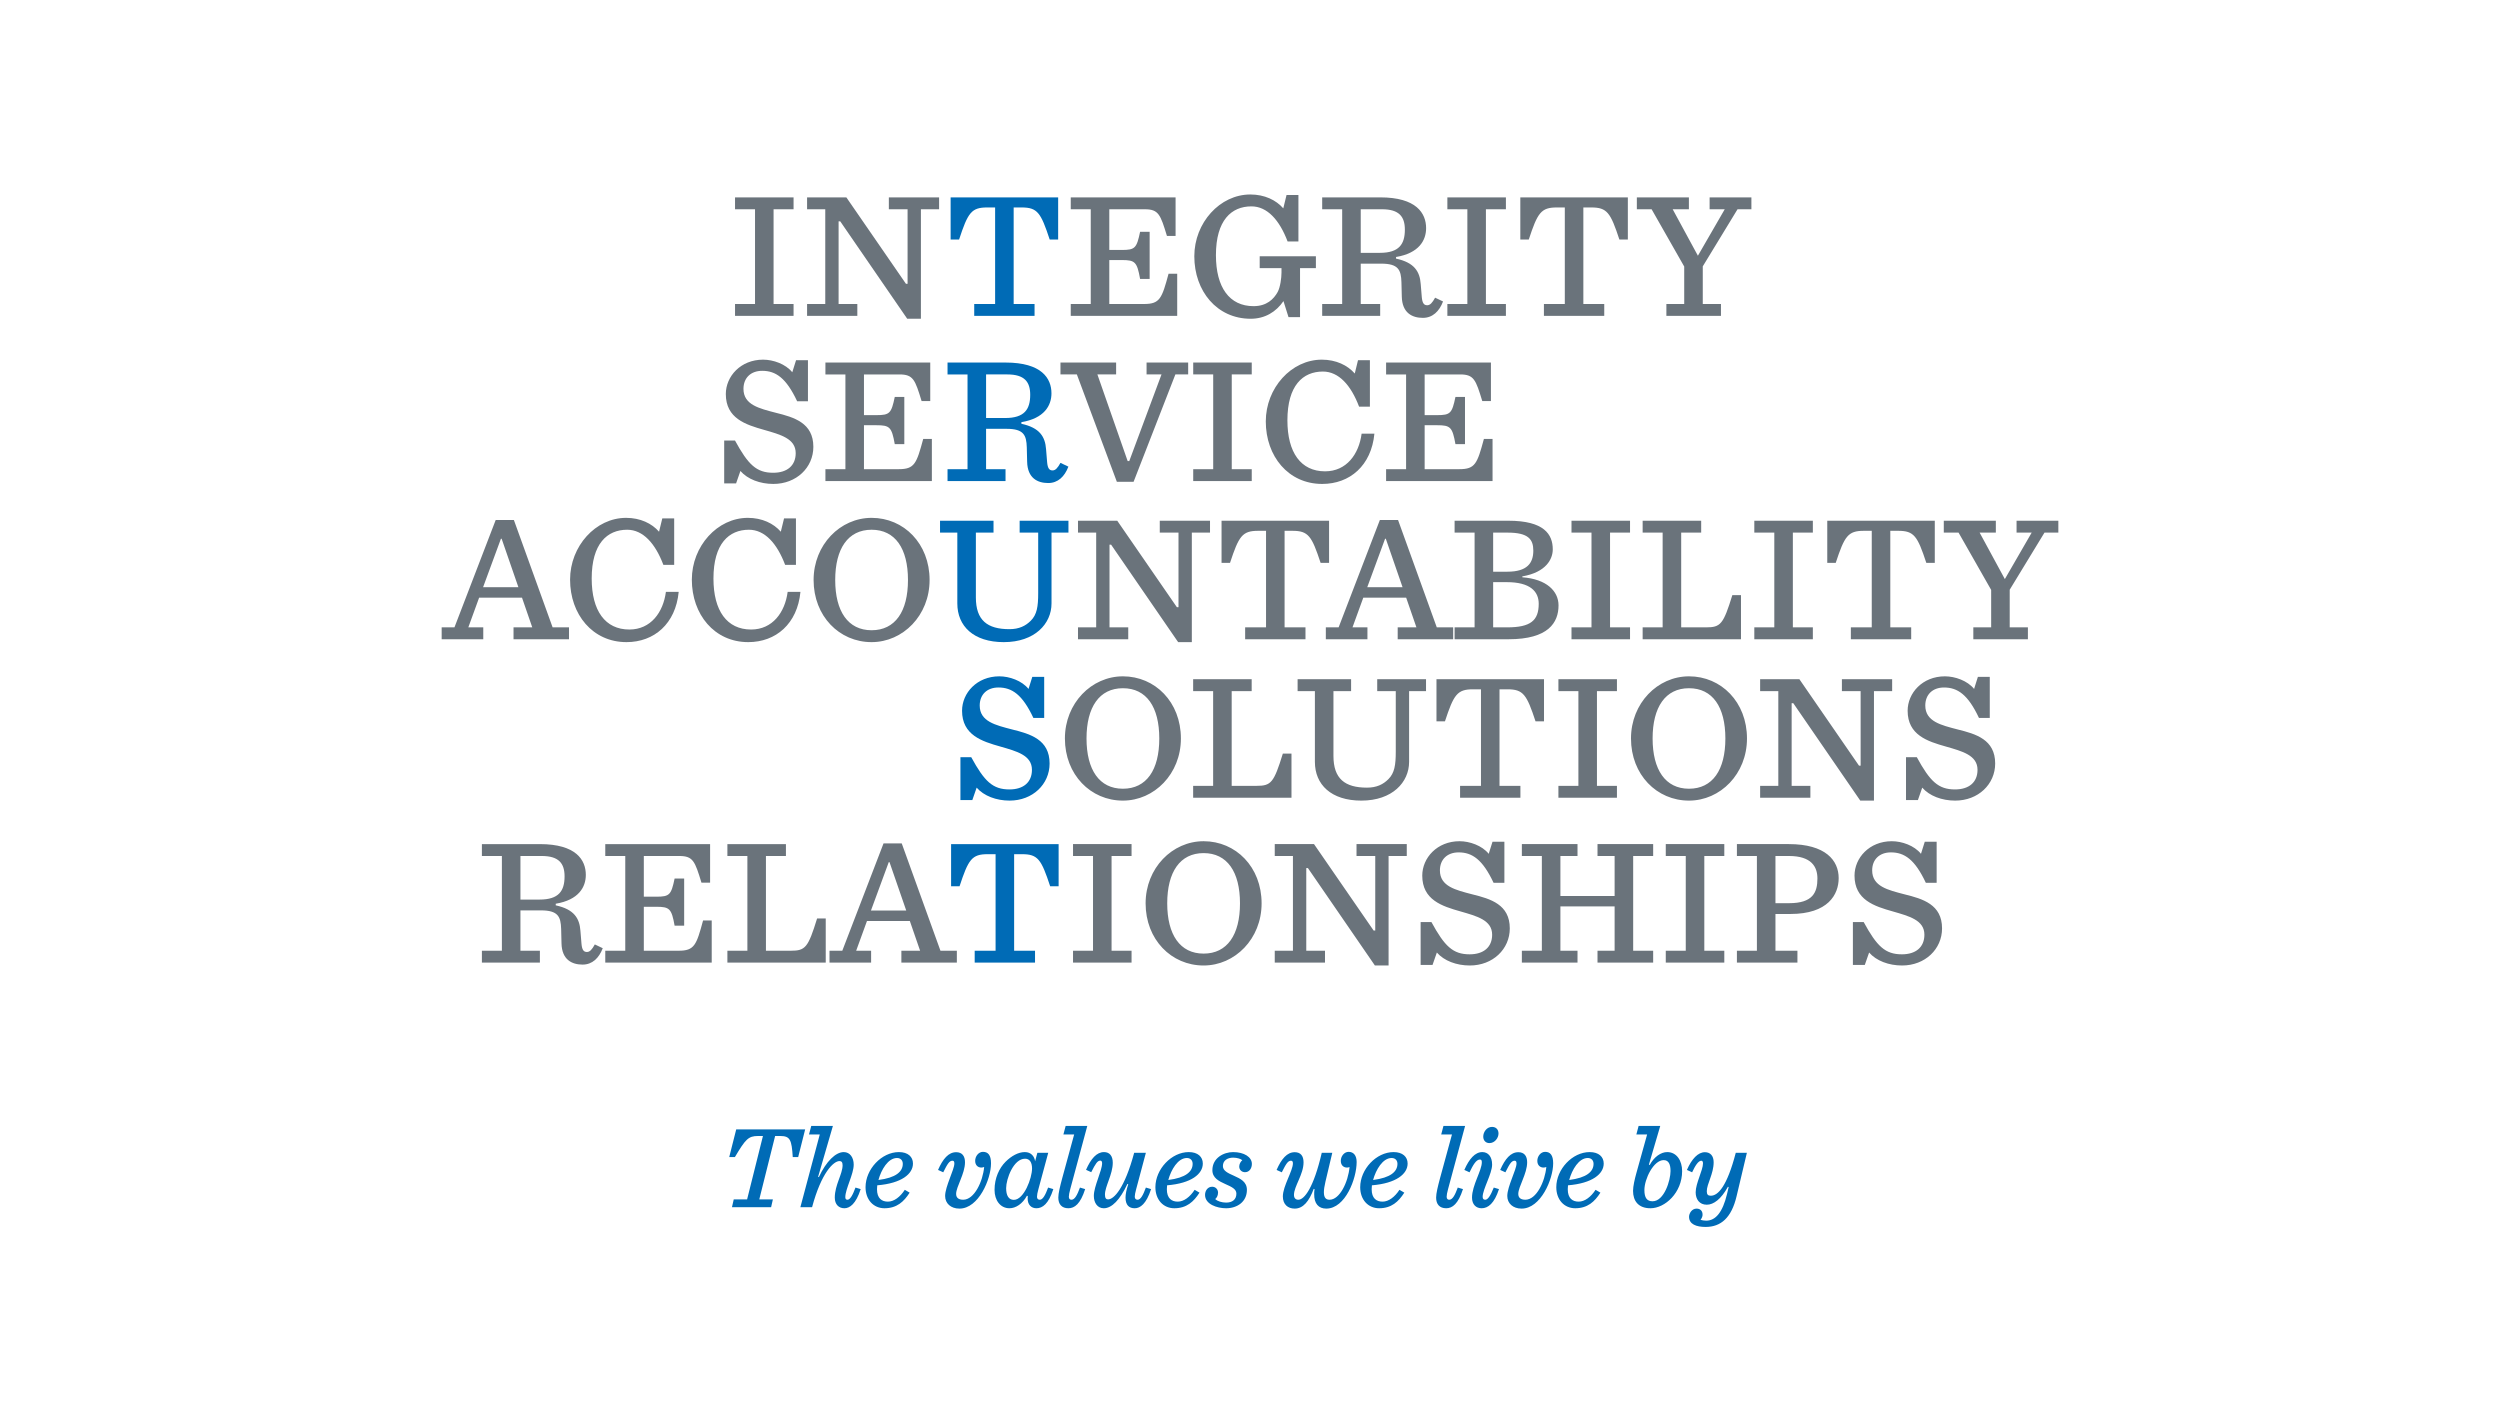
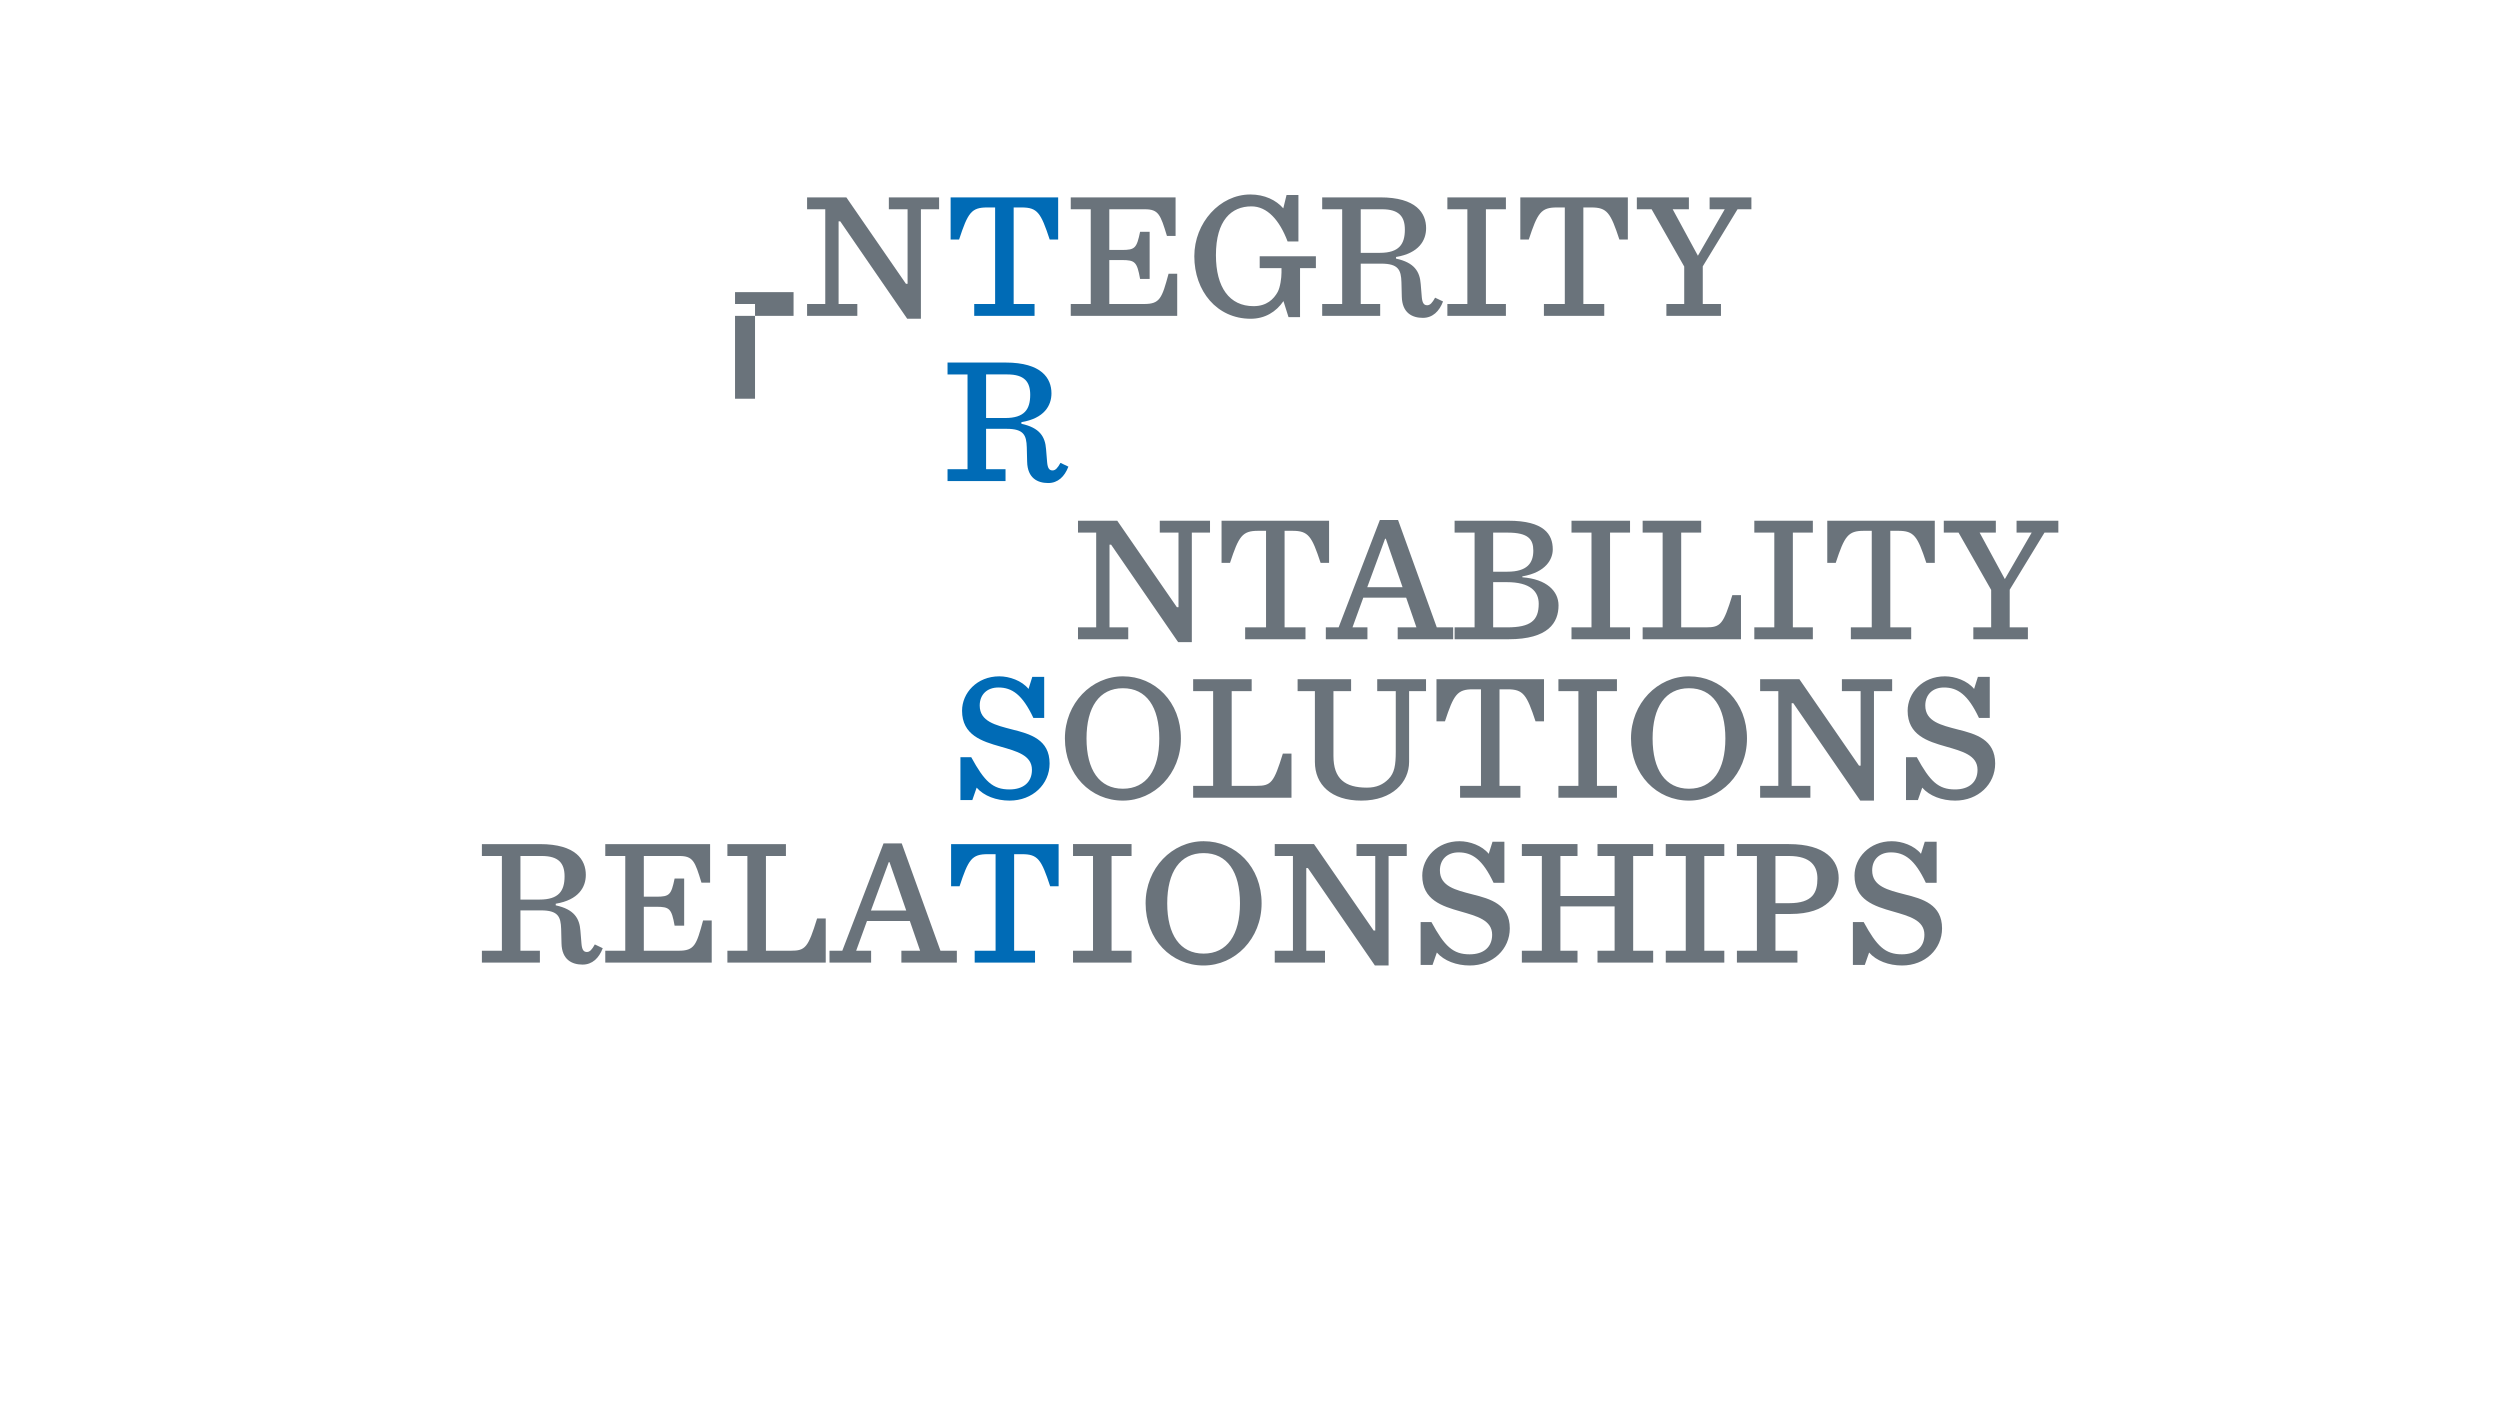
<svg xmlns="http://www.w3.org/2000/svg" id="Layer_1" width="700" height="398" viewBox="0 0 700 398">
  <defs>
    <style>.cls-1{fill:none;}.cls-2{fill:#6a737b;}.cls-3{fill:#006bb6;}.cls-4{clip-path:url(#clippath-1);}.cls-5{clip-path:url(#clippath);}</style>
    <clipPath id="clippath">
      <rect class="cls-1" width="700" height="398" />
    </clipPath>
    <clipPath id="clippath-1">
      <rect class="cls-1" width="700" height="398" />
    </clipPath>
  </defs>
  <g class="cls-5">
-     <path class="cls-3" d="M477.37,322.616c-1.921,0-3.676,1.855-5.033,4.967l1.457.663c.828-1.789,1.722-3.246,2.583-3.246.298,0,.463.298.463.729,0,1.92-2.053,5.596-2.053,8.113,0,1.92,1.027,3.477,3.113,3.477,1.887,0,4.006-1.524,5.927-5.034l.199.1-.464,1.953c-1.225,5.133-3.212,7.451-5.828,7.451-.563,0-1.126-.099-1.589-.232.298-.331.53-.894.563-1.258.099-1.06-.497-1.888-1.656-1.888-1.358,0-2.119,1.358-2.119,2.285,0,2.086,2.02,2.848,4.636,2.848,4.271,0,7.251-2.55,8.675-8.61l2.881-12.152h-3.112c-2.451,9.437-4.967,12.02-6.987,12.02-.795,0-1.126-.331-1.126-1.258,0-2.053,1.92-4.868,1.92-8.113,0-1.788-.927-2.815-2.45-2.815M464.87,315.265h-6.06l-.629,2.384h3.013l-3.013,10.828c-.464,1.656-.927,3.676-.927,4.967,0,2.815,1.49,4.868,4.868,4.868,4.072,0,8.874-4.338,8.874-10.398,0-2.914-1.523-5.331-4.172-5.331-1.755,0-3.676,1.325-4.901,3.61l-.232-.1,3.179-10.828ZM465.829,324.835c1.358,0,1.921,1.126,1.921,3.046,0,2.583-1.755,8.477-5.033,8.477-1.557,0-2.285-.96-2.285-3.145,0-3.08,2.549-8.378,5.397-8.378M444.572,324.239c1.092,0,1.622.761,1.622,1.622,0,2.219-1.953,3.908-6.821,4.537.795-2.914,2.715-6.159,5.199-6.159M449.041,325.795c0-1.887-1.391-3.212-3.94-3.212-4.835,0-9.339,4.802-9.339,9.835,0,3.543,2.252,5.894,5.299,5.894,3.443,0,5.43-1.821,7.053-4.371l-1.358-.795c-1.291,1.987-3.013,3.312-4.735,3.312-1.689,0-3.047-.894-3.047-3.477,0-.331.034-.696.067-1.093,6.854-.563,10-3.212,10-6.093M425.12,322.616c-2.119,0-3.709,1.855-5.066,4.967l1.457.663c1.192-2.385,1.722-3.246,2.582-3.246.398,0,.53.265.53.795,0,1.689-2.583,6.457-2.583,9.073,0,2.086,1.59,3.543,4.007,3.543,5.365,0,8.841-8.245,8.841-12.682,0-2.285-.827-3.212-2.251-3.212-1.225,0-2.186,1.225-2.186,2.517,0,1.192.729,1.887,1.755,1.887.199,0,.563-.066.762-.166-.364,4.04-2.749,9.173-5.861,9.173-1.225,0-1.987-.497-1.987-1.623,0-2.02,2.483-5.662,2.483-8.874,0-1.722-.794-2.815-2.483-2.815M417.793,326.093c0-2.252-1.126-3.51-2.748-3.51-2.02,0-3.676,1.888-5.033,5l1.457.663c.993-2.053,1.854-3.577,2.914-3.577.364,0,.529.199.529.762,0,2.318-2.748,6.457-2.748,9.901,0,1.953,1.159,2.98,2.682,2.98,1.821,0,3.576-1.358,4.868-5.364l-1.457-.431c-.927,2.351-1.689,3.411-2.384,3.411-.497,0-.729-.265-.729-.828,0-2.086,2.649-6.49,2.649-9.007M419.58,317.384c0-1.159-.728-1.854-1.821-1.854-1.49,0-2.45,1.457-2.45,2.715,0,1.159.761,1.822,1.722,1.822,1.523,0,2.549-1.457,2.549-2.683M402.115,335.332c0,1.854.96,2.98,2.814,2.98,1.755,0,3.378-1.225,4.702-5.364l-1.457-.431c-.761,2.086-1.457,3.411-2.384,3.411-.364,0-.728-.199-.728-.828,0-.464.132-1.192.397-2.152l4.768-17.683h-6.059l-.63,2.384h3.014l-3.345,12.252c-.629,2.351-1.092,4.239-1.092,5.431M389.663,324.239c1.093,0,1.623.761,1.623,1.622,0,2.219-1.954,3.908-6.822,4.537.795-2.914,2.716-6.159,5.199-6.159M394.135,325.795c0-1.887-1.391-3.212-3.941-3.212-4.835,0-9.338,4.802-9.338,9.835,0,3.543,2.252,5.894,5.298,5.894,3.444,0,5.431-1.821,7.053-4.371l-1.357-.795c-1.292,1.987-3.014,3.312-4.736,3.312-1.688,0-3.046-.894-3.046-3.477,0-.331.033-.696.066-1.093,6.855-.563,10.001-3.212,10.001-6.093M362.51,322.616c-2.119,0-3.708,1.855-5.066,4.967l1.457.663c1.192-2.385,1.722-3.246,2.583-3.246.397,0,.53.298.53.729,0,2.086-2.815,6.391-2.815,9.272,0,2.251,1.424,3.41,3.311,3.41,2.384,0,4.04-2.053,5.332-5.53l.231.067c-.099.629-.099,1.026-.099,1.39-.033,2.683,1.225,4.073,3.378,4.073,5.364,0,8.51-8.444,8.51-13.046,0-1.788-.828-2.848-2.252-2.848-1.225,0-2.185,1.225-2.185,2.517,0,1.192.728,1.887,1.755,1.887.165,0,.496-.066.695-.132-.397,4.205-2.748,9.139-5.596,9.139-.927,0-1.59-.464-1.59-2.086,0-.729.133-1.689.431-2.947l1.92-8.113h-2.947c-2.285,9.868-4.901,13.146-6.556,13.146-.762,0-1.225-.464-1.225-1.358,0-2.384,2.682-5.728,2.682-9.106,0-1.788-.795-2.848-2.484-2.848M349.134,333.146c0-2.251-1.822-3.112-3.577-3.907-1.887-.828-3.145-1.457-3.145-2.748,0-1.59,1.324-2.352,2.881-2.352,1.092,0,2.218.365,2.549.729-.496.364-.861,1.126-.861,1.755,0,.927.696,1.589,1.623,1.589,1.225,0,1.92-1.092,1.92-2.318,0-1.92-2.152-3.311-5.265-3.311-2.549,0-5.794,1.59-5.794,5.066,0,2.186,1.854,3.08,3.609,3.875,1.821.794,3.113,1.424,3.113,2.682,0,1.722-1.192,2.517-2.881,2.517-1.159,0-2.418-.365-3.047-.994.365-.265.795-.927.795-1.788,0-.828-.596-1.656-1.656-1.656-1.258,0-1.986,1.126-1.986,2.285,0,2.616,3.344,3.742,5.894,3.742,3.079,0,5.828-1.788,5.828-5.166M332.318,324.239c1.093,0,1.622.761,1.622,1.622,0,2.219-1.953,3.908-6.821,4.537.795-2.914,2.715-6.159,5.199-6.159M336.788,325.795c0-1.887-1.391-3.212-3.94-3.212-4.835,0-9.338,4.802-9.338,9.835,0,3.543,2.251,5.894,5.298,5.894,3.444,0,5.43-1.821,7.053-4.371l-1.358-.795c-1.291,1.987-3.013,3.312-4.735,3.312-1.689,0-3.046-.894-3.046-3.477,0-.331.033-.696.066-1.093,6.854-.563,10-3.212,10-6.093M317.733,338.312c1.523,0,3.245-1.225,4.569-5.364l-1.457-.431c-.761,2.086-1.457,3.411-2.318,3.411-.496,0-.794-.298-.794-.861,0-.464.132-1.126.397-2.119l2.715-10.166h-3.278c-2.682,9.967-5.662,13.047-7.318,13.047-.53,0-.861-.332-.861-1.358,0-2.285,2.186-5.663,2.186-8.908,0-1.953-.928-2.98-2.451-2.98-2.053,0-3.675,1.854-5.033,4.967l1.457.662c1.192-2.384,1.755-3.245,2.55-3.245.331,0,.496.298.496.729,0,2.086-2.318,6.457-2.318,9.139,0,1.954,1.027,3.477,2.782,3.477,2.252,0,4.536-2.351,6.623-6.821l.231.099c-.529,1.49-.761,2.881-.761,3.709,0,2.152.993,3.013,2.583,3.013M296.329,335.332c0,1.854.96,2.98,2.814,2.98,1.755,0,3.378-1.225,4.702-5.364l-1.457-.431c-.761,2.086-1.457,3.411-2.384,3.411-.364,0-.728-.199-.728-.828,0-.464.132-1.192.397-2.152l4.768-17.683h-6.059l-.629,2.384h3.013l-3.345,12.252c-.629,2.351-1.092,4.239-1.092,5.431M283.872,335.961c-1.457,0-2.153-1.225-2.153-3.278,0-2.583,2.054-8.246,5.299-8.246,1.258,0,1.953.994,1.953,2.749,0,2.682-2.251,8.775-5.099,8.775M293.507,322.782h-3.047l-.629,2.384c-.198-1.391-1.126-2.583-2.881-2.583-1.821,0-3.775,1.093-5.397,2.715-1.755,1.755-3.08,4.537-3.08,7.881,0,2.914,1.623,5.133,4.173,5.133,1.755,0,3.675-1.225,4.9-3.51l.232.099c-.033.331-.033.464-.033.696,0,1.788,1.06,2.715,2.451,2.715,1.721,0,3.41-1.225,4.735-5.364l-1.457-.431c-.762,2.086-1.49,3.411-2.318,3.411-.563,0-.795-.331-.795-.861,0-.497.133-1.159.397-2.119l2.749-10.166ZM267.716,322.616c-2.119,0-3.709,1.855-5.066,4.967l1.457.663c1.192-2.385,1.721-3.246,2.582-3.246.398,0,.53.265.53.795,0,1.689-2.583,6.457-2.583,9.073,0,2.086,1.59,3.543,4.007,3.543,5.365,0,8.841-8.245,8.841-12.682,0-2.285-.827-3.212-2.251-3.212-1.225,0-2.186,1.225-2.186,2.517,0,1.192.729,1.887,1.755,1.887.199,0,.563-.066.762-.166-.364,4.04-2.749,9.173-5.861,9.173-1.225,0-1.987-.497-1.987-1.623,0-2.02,2.483-5.662,2.483-8.874,0-1.722-.794-2.815-2.483-2.815M251.16,324.239c1.092,0,1.622.761,1.622,1.622,0,2.219-1.954,3.908-6.821,4.537.794-2.914,2.715-6.159,5.199-6.159M255.63,325.795c0-1.887-1.391-3.212-3.941-3.212-4.834,0-9.338,4.802-9.338,9.835,0,3.543,2.252,5.894,5.299,5.894,3.443,0,5.43-1.821,7.053-4.371l-1.358-.795c-1.291,1.987-3.013,3.312-4.735,3.312-1.689,0-3.047-.894-3.047-3.477,0-.331.034-.696.067-1.093,6.854-.563,10-3.212,10-6.093M236.423,338.312c1.523,0,3.245-1.225,4.57-5.364l-1.457-.431c-.762,2.086-1.49,3.411-2.252,3.411-.43,0-.596-.265-.596-.729,0-2.284,2.351-6.424,2.351-9.106,0-1.954-1.026-3.51-2.781-3.51-2.252,0-4.901,2.55-6.987,7.02l-.199-.099,4.139-14.239h-6.06l-.629,2.384h3.014l-5.431,20.365h3.278c2.616-9.735,6.027-12.914,7.682-12.914.53,0,.861.298.861,1.159,0,2.483-2.185,5.53-2.185,9.073,0,1.953,1.159,2.98,2.682,2.98M204.95,338.014h10.961l.496-2.185h-3.808l4.437-17.749h1.424c2.782,0,3.212,1.059,3.51,5.894h1.524l1.953-7.749h-19.305l-1.954,7.749h1.59c2.98-5.033,3.775-5.894,6.49-5.894h1.358l-4.437,17.749h-3.742l-.497,2.185Z" />
    <path class="cls-2" d="M475.413,71.603l-7.061-13.011h4.539v-3.329h-14.574v3.329h4.135l9.128,16.037v10.49h-4.993v3.328h15.281v-3.328h-5.093v-10.541l9.733-15.986h3.883v-3.329h-11.7v3.329h4.236l-7.514,13.011ZM432.295,88.447h16.894v-3.328h-5.85v-27.032h2.219c4.438,0,5.396,1.463,7.867,8.977h2.371v-11.801h-30.108v11.801h2.37c2.471-7.514,3.43-8.977,7.868-8.977h2.219v27.032h-5.85v3.328ZM405.263,88.447h16.391v-3.328h-5.598v-26.527h5.598v-3.329h-16.391v3.329h5.598v26.527h-5.598v3.328ZM381.006,70.796v-12.204h5.951c4.791,0,6.405,2.067,6.405,5.698,0,4.085-1.614,6.506-7.01,6.506h-5.346ZM381.006,73.822h5.749c4.791,0,5.547,1.765,5.648,5.194l.101,4.035c.101,4.589,2.925,5.951,5.901,5.951,2.723,0,4.589-1.816,5.648-4.59l-2.219-1.059c-.807,1.463-1.412,2.119-2.219,2.119-.908,0-1.362-.606-1.513-2.27l-.302-3.681c-.253-3.48-1.766-6.002-6.91-7.111v-.454c6.405-1.059,8.422-4.64,8.422-8.069,0-4.186-2.723-8.624-12.86-8.624h-16.239v3.329h5.598v26.527h-5.598v3.328h16.239v-3.328h-5.446v-11.297ZM359.371,84.312l1.412,4.488h3.228v-13.717h4.438v-3.329h-15.735v3.329h6.103v1.26c0,1.513-.353,4.085-1.059,5.397-1.11,2.017-3.077,3.984-6.758,3.984-6.758,0-10.54-5.245-10.54-14.272,0-9.784,4.337-13.667,9.935-13.667,4.438,0,7.867,3.832,10.136,9.834h3.026v-13.012h-3.328l-.908,3.732c-2.017-2.319-5.245-3.883-9.229-3.883-8.523,0-15.684,7.918-15.684,17.298,0,9.733,6.304,17.5,15.785,17.5,3.984,0,7.111-1.916,9.178-4.942M299.812,88.447h29.805v-11.801h-2.421c-1.866,6.909-2.42,8.473-6.858,8.473h-9.734v-12.306h3.48c3.732,0,4.287.505,5.144,5.296h2.673v-13.214h-2.673c-.958,4.59-1.412,5.094-5.144,5.094h-3.48v-11.397h9.935c3.884,0,4.388,1.512,6.203,7.463h2.421v-10.792h-29.351v3.329h5.598v26.527h-5.598v3.328Z" />
    <path class="cls-3" d="M272.781,88.447h16.895v-3.328h-5.85v-27.032h2.219c4.437,0,5.396,1.463,7.867,8.977h2.37v-11.801h-30.108v11.801h2.371c2.471-7.514,3.429-8.977,7.867-8.977h2.219v27.032h-5.85v3.328Z" />
  </g>
-   <path class="cls-2" d="M254.022,89.254h3.832v-30.662h5.094v-3.329h-14.071v3.329h5.245v20.878h-.454l-16.692-24.207h-10.994v3.329h5.093v26.527h-5.093v3.328h14.07v-3.328h-5.245v-23.149h.454l18.761,27.284ZM205.809,88.447h16.39v-3.328h-5.598v-26.527h5.598v-3.329h-16.39v3.329h5.598v26.527h-5.598v3.328Z" />
+   <path class="cls-2" d="M254.022,89.254h3.832v-30.662h5.094v-3.329h-14.071v3.329h5.245v20.878h-.454l-16.692-24.207h-10.994v3.329h5.093v26.527h-5.093v3.328h14.07v-3.328h-5.245v-23.149h.454l18.761,27.284ZM205.809,88.447h16.39v-3.328h-5.598h5.598v-3.329h-16.39v3.329h5.598v26.527h-5.598v3.328Z" />
  <g class="cls-4">
-     <path class="cls-2" d="M388.11,134.695h29.805v-11.801h-2.42c-1.866,6.909-2.421,8.473-6.859,8.473h-9.733v-12.306h3.48c3.731,0,4.286.505,5.144,5.296h2.672v-13.213h-2.672c-.959,4.589-1.413,5.093-5.144,5.093h-3.48v-11.397h9.935c3.883,0,4.387,1.513,6.203,7.464h2.421v-10.793h-29.352v3.329h5.598v26.527h-5.598v3.328ZM370.207,135.502c7.767,0,13.768-5.144,14.626-14.07h-3.581c-.757,5.749-4.236,10.54-10.238,10.54-6.757,0-10.54-5.245-10.54-14.272,0-9.784,4.337-13.667,9.935-13.667,4.438,0,7.867,3.833,10.137,9.834h3.026v-13.011h-3.329l-.907,3.732c-2.018-2.32-5.245-3.884-9.229-3.884-8.523,0-15.685,7.918-15.685,17.298,0,9.734,6.304,17.5,15.785,17.5M334.099,134.695h16.39v-3.328h-5.598v-26.527h5.598v-3.329h-16.39v3.329h5.597v26.527h-5.597v3.328ZM312.716,134.897h4.69l11.7-30.057h3.581v-3.329h-11.65v3.329h4.186l-9.027,24.257h-.454l-8.473-24.257h5.245v-3.329h-15.583v3.329h4.589l11.196,30.057Z" />
    <path class="cls-3" d="M276.103,117.044v-12.204h5.951c4.791,0,6.405,2.067,6.405,5.698,0,4.085-1.614,6.506-7.01,6.506h-5.346ZM276.103,120.07h5.749c4.791,0,5.548,1.765,5.649,5.194l.1,4.035c.101,4.589,2.925,5.951,5.901,5.951,2.723,0,4.589-1.816,5.648-4.589l-2.219-1.059c-.807,1.462-1.412,2.118-2.219,2.118-.908,0-1.361-.606-1.513-2.27l-.302-3.681c-.252-3.48-1.765-6.002-6.909-7.111v-.454c6.404-1.059,8.422-4.64,8.422-8.069,0-4.186-2.724-8.624-12.86-8.624h-16.239v3.329h5.598v26.527h-5.598v3.328h16.239v-3.328h-5.447v-11.297Z" />
-     <path class="cls-2" d="M231.118,134.695h29.805v-11.801h-2.421c-1.866,6.91-2.42,8.473-6.858,8.473h-9.734v-12.305h3.48c3.732,0,4.287.504,5.144,5.295h2.673v-13.213h-2.673c-.958,4.589-1.412,5.093-5.144,5.093h-3.48v-11.397h9.935c3.884,0,4.388,1.513,6.204,7.464h2.42v-10.793h-29.351v3.329h5.598v26.527h-5.598v3.328ZM202.776,135.351h3.328l1.211-3.48c2.017,2.32,5.497,3.631,9.229,3.631,6.455,0,11.196-4.589,11.196-10.389,0-6.707-5.397-8.27-10.49-9.531-4.64-1.211-9.078-2.219-9.078-6.708,0-3.025,2.017-5.043,5.245-5.043,3.782,0,6.707,1.967,9.784,8.523h3.026v-11.498h-3.329l-1.059,3.379c-1.866-2.32-5.346-3.53-8.17-3.53-6.304,0-10.439,4.69-10.439,9.632,0,6.808,5.547,8.573,10.742,10.036,4.539,1.311,8.825,2.421,8.825,6.505,0,3.48-2.37,5.498-6.304,5.498-4.69,0-7.01-2.27-10.691-9.028h-3.026v12.003Z" />
    <path class="cls-2" d="M533.686,224.02h3.329l1.21-3.48c2.017,2.32,5.497,3.631,9.229,3.631,6.455,0,11.196-4.589,11.196-10.389,0-6.707-5.396-8.271-10.49-9.531-4.64-1.211-9.078-2.219-9.078-6.708,0-3.026,2.018-5.043,5.245-5.043,3.783,0,6.708,1.967,9.784,8.523h3.026v-11.498h-3.329l-1.059,3.378c-1.866-2.319-5.345-3.53-8.169-3.53-6.304,0-10.44,4.69-10.44,9.633,0,6.808,5.548,8.573,10.742,10.036,4.539,1.311,8.826,2.42,8.826,6.505,0,3.48-2.371,5.497-6.304,5.497-4.69,0-7.01-2.269-10.692-9.027h-3.026v12.003ZM520.877,224.171h3.833v-30.662h5.093v-3.329h-14.07v3.329h5.245v20.878h-.454l-16.693-24.207h-10.994v3.329h5.094v26.527h-5.094v3.328h14.071v-3.328h-5.245v-23.148h.454l18.76,27.283ZM472.917,220.843c-6.606,0-10.187-5.296-10.187-14.071s3.581-14.07,10.187-14.07,10.188,5.245,10.188,14.07-3.581,14.071-10.188,14.071M472.917,224.171c8.775,0,16.239-7.464,16.239-17.399,0-10.187-7.211-17.399-16.239-17.399-8.775,0-16.239,7.515-16.239,17.399,0,10.137,7.212,17.399,16.239,17.399M436.355,223.364h16.39v-3.328h-5.598v-26.527h5.598v-3.329h-16.39v3.329h5.597v26.527h-5.597v3.328ZM408.82,223.364h16.894v-3.328h-5.85v-27.032h2.219c4.438,0,5.396,1.463,7.867,8.977h2.371v-11.801h-30.108v11.801h2.37c2.471-7.514,3.43-8.977,7.868-8.977h2.219v27.032h-5.85v3.328ZM381.183,224.171c8.675,0,13.365-5.144,13.365-10.843v-19.819h4.74v-3.329h-13.667v3.329h5.195v16.945c0,3.782-.353,6.001-2.068,7.716-1.462,1.462-3.278,2.37-6.001,2.37-6.153,0-9.38-2.471-9.38-8.876v-18.155h4.942v-3.329h-14.978v3.329h4.841v19.819c0,6.355,4.539,10.843,13.011,10.843M334.081,190.18v3.329h5.598v26.527h-5.598v3.328h27.535v-12.356h-2.42c-2.522,8.17-3.279,9.028-7.364,9.028h-6.959v-26.527h5.598v-3.329h-16.39ZM314.413,220.843c-6.607,0-10.187-5.296-10.187-14.071s3.58-14.07,10.187-14.07,10.187,5.245,10.187,14.07-3.58,14.071-10.187,14.071M314.413,224.171c8.775,0,16.239-7.464,16.239-17.399,0-10.187-7.212-17.399-16.239-17.399-8.775,0-16.239,7.515-16.239,17.399,0,10.137,7.212,17.399,16.239,17.399" />
    <path class="cls-3" d="M268.924,224.019h3.328l1.211-3.48c2.017,2.32,5.497,3.631,9.229,3.631,6.455,0,11.196-4.589,11.196-10.389,0-6.707-5.397-8.27-10.49-9.531-4.64-1.211-9.078-2.219-9.078-6.708,0-3.025,2.017-5.043,5.245-5.043,3.782,0,6.707,1.967,9.784,8.523h3.026v-11.498h-3.329l-1.059,3.379c-1.866-2.32-5.346-3.53-8.17-3.53-6.304,0-10.439,4.69-10.439,9.632,0,6.808,5.547,8.573,10.742,10.036,4.539,1.311,8.825,2.421,8.825,6.505,0,3.48-2.37,5.498-6.304,5.498-4.69,0-7.01-2.27-10.691-9.028h-3.026v12.003Z" />
    <path class="cls-2" d="M561.357,162.145l-7.061-13.011h4.539v-3.329h-14.574v3.329h4.135l9.128,16.037v10.49h-4.993v3.328h15.281v-3.328h-5.094v-10.541l9.734-15.986h3.883v-3.329h-11.7v3.329h4.236l-7.514,13.011ZM518.238,178.989h16.895v-3.328h-5.85v-27.032h2.219c4.438,0,5.396,1.463,7.867,8.977h2.371v-11.801h-30.108v11.801h2.37c2.471-7.514,3.43-8.977,7.868-8.977h2.219v27.032h-5.851v3.328ZM491.207,178.989h16.391v-3.328h-5.598v-26.527h5.598v-3.329h-16.391v3.329h5.598v26.527h-5.598v3.328ZM459.94,145.805v3.329h5.598v26.527h-5.598v3.328h27.536v-12.356h-2.421c-2.521,8.17-3.278,9.028-7.363,9.028h-6.959v-26.527h5.598v-3.329h-16.391ZM440.02,178.989h16.39v-3.328h-5.598v-26.527h5.598v-3.329h-16.39v3.329h5.598v26.527h-5.598v3.328ZM418.083,175.661v-12.659h3.832c6.506,0,8.927,2.572,8.927,6.052,0,4.69-2.27,6.607-8.826,6.607h-3.933ZM418.083,160.077v-10.943h4.085c5.749,0,7.161,1.866,7.161,5.043,0,3.48-1.715,5.9-7.262,5.9h-3.984ZM407.29,178.989h15.13c11.095,0,13.969-4.64,13.969-9.481,0-3.984-3.328-7.363-10.136-7.867v-.253c6.707-1.159,8.523-4.891,8.523-7.564,0-4.237-2.472-8.019-12.407-8.019h-15.079v3.329h5.598v26.527h-5.598v3.328ZM387.824,150.849h.202l4.69,13.566h-9.885l4.993-13.566ZM396.599,175.661h-5.245v3.328h15.533v-3.328h-4.589l-10.843-30.058h-5.094l-11.548,30.058h-3.581v3.328h11.65v-3.328h-4.186l3.026-8.322h12.002l2.875,8.322ZM348.639,178.989h16.895v-3.328h-5.85v-27.032h2.219c4.438,0,5.396,1.463,7.867,8.977h2.37v-11.801h-30.107v11.801h2.37c2.471-7.514,3.429-8.977,7.867-8.977h2.219v27.032h-5.85v3.328ZM329.879,179.797h3.833v-30.662h5.093v-3.329h-14.07v3.329h5.245v20.878h-.454l-16.693-24.207h-10.994v3.329h5.094v26.527h-5.094v3.328h14.07v-3.328h-5.244v-23.148h.453l18.761,27.283Z" />
-     <path class="cls-3" d="M281.061,179.797c8.674,0,13.364-5.144,13.364-10.843v-19.819h4.741v-3.329h-13.667v3.329h5.194v16.945c0,3.782-.353,6.001-2.067,7.716-1.463,1.462-3.278,2.37-6.002,2.37-6.152,0-9.38-2.471-9.38-8.876v-18.155h4.942v-3.329h-14.978v3.329h4.842v19.819c0,6.355,4.538,10.843,13.011,10.843" />
-     <path class="cls-2" d="M244.046,176.468c-6.607,0-10.187-5.295-10.187-14.07s3.58-14.071,10.187-14.071,10.187,5.245,10.187,14.071-3.581,14.07-10.187,14.07M244.046,179.796c8.775,0,16.239-7.463,16.239-17.398,0-10.188-7.212-17.399-16.239-17.399-8.775,0-16.239,7.514-16.239,17.399,0,10.136,7.211,17.398,16.239,17.398M209.5,179.796c7.767,0,13.768-5.144,14.625-14.07h-3.58c-.757,5.749-4.236,10.54-10.238,10.54-6.758,0-10.54-5.245-10.54-14.272,0-9.784,4.337-13.667,9.935-13.667,4.438,0,7.867,3.833,10.137,9.834h3.026v-13.011h-3.329l-.908,3.732c-2.017-2.32-5.244-3.883-9.229-3.883-8.522,0-15.684,7.917-15.684,17.298,0,9.733,6.304,17.499,15.785,17.499M175.409,179.796c7.766,0,13.768-5.144,14.625-14.07h-3.581c-.756,5.749-4.236,10.54-10.237,10.54-6.758,0-10.54-5.245-10.54-14.272,0-9.784,4.337-13.667,9.935-13.667,4.438,0,7.867,3.833,10.136,9.834h3.026v-13.011h-3.328l-.908,3.732c-2.017-2.32-5.245-3.883-9.229-3.883-8.523,0-15.684,7.917-15.684,17.298,0,9.733,6.304,17.499,15.785,17.499M140.257,150.849h.202l4.69,13.566h-9.885l4.993-13.566ZM149.032,175.661h-5.245v3.328h15.533v-3.328h-4.589l-10.843-30.057h-5.094l-11.548,30.057h-3.581v3.328h11.65v-3.328h-4.186l3.026-8.321h12.002l2.875,8.321Z" />
    <path class="cls-2" d="M518.813,270.188h3.328l1.211-3.48c2.017,2.32,5.497,3.631,9.228,3.631,6.456,0,11.196-4.589,11.196-10.389,0-6.707-5.396-8.271-10.49-9.532-4.639-1.21-9.077-2.219-9.077-6.707,0-3.026,2.017-5.043,5.245-5.043,3.782,0,6.707,1.967,9.783,8.523h3.026v-11.499h-3.328l-1.059,3.379c-1.866-2.32-5.346-3.53-8.17-3.53-6.304,0-10.439,4.69-10.439,9.633,0,6.808,5.547,8.573,10.741,10.035,4.539,1.312,8.826,2.421,8.826,6.506,0,3.48-2.37,5.497-6.304,5.497-4.69,0-7.01-2.269-10.691-9.027h-3.026v12.003ZM497.128,252.89v-13.213h3.782c6.304,0,7.968,3.025,7.968,6.303,0,3.934-1.311,6.91-7.917,6.91h-3.833ZM486.335,269.532h16.945v-3.328h-6.152v-10.289h4.186c10.54,0,13.515-5.446,13.515-10.035,0-4.943-3.631-9.532-13.969-9.532h-14.525v3.329h5.598v26.527h-5.598v3.328ZM466.415,269.532h16.39v-3.328h-5.598v-26.527h5.598v-3.329h-16.39v3.329h5.598v26.527h-5.598v3.328ZM426.121,269.532h15.583v-3.328h-4.791v-12.407h15.18v12.407h-4.791v3.328h15.583v-3.328h-5.597v-26.527h5.597v-3.329h-15.583v3.329h4.791v11.195h-15.18v-11.195h4.791v-3.329h-15.583v3.329h5.598v26.527h-5.598v3.328ZM397.779,270.188h3.328l1.211-3.48c2.017,2.32,5.497,3.631,9.229,3.631,6.455,0,11.195-4.589,11.195-10.389,0-6.707-5.396-8.271-10.489-9.532-4.64-1.21-9.078-2.219-9.078-6.707,0-3.026,2.017-5.043,5.245-5.043,3.782,0,6.707,1.967,9.784,8.523h3.025v-11.499h-3.328l-1.059,3.379c-1.866-2.32-5.346-3.53-8.17-3.53-6.304,0-10.439,4.69-10.439,9.633,0,6.808,5.547,8.573,10.742,10.035,4.538,1.312,8.825,2.421,8.825,6.506,0,3.48-2.37,5.497-6.304,5.497-4.69,0-7.01-2.269-10.691-9.027h-3.026v12.003ZM384.97,270.339h3.832v-30.662h5.094v-3.329h-14.071v3.329h5.245v20.878h-.454l-16.692-24.207h-10.994v3.329h5.093v26.527h-5.093v3.328h14.07v-3.328h-5.245v-23.149h.454l18.761,27.284ZM337.01,267.01c-6.607,0-10.187-5.295-10.187-14.07s3.58-14.07,10.187-14.07,10.187,5.244,10.187,14.07-3.581,14.07-10.187,14.07M337.01,270.339c8.775,0,16.239-7.464,16.239-17.399,0-10.187-7.212-17.399-16.239-17.399-8.775,0-16.239,7.514-16.239,17.399,0,10.137,7.212,17.399,16.239,17.399M300.447,269.532h16.39v-3.328h-5.598v-26.527h5.598v-3.329h-16.39v3.329h5.598v26.527h-5.598v3.328Z" />
    <path class="cls-3" d="M272.912,269.532h16.895v-3.328h-5.85v-27.032h2.218c4.438,0,5.397,1.463,7.868,8.977h2.37v-11.801h-30.108v11.801h2.371c2.471-7.514,3.429-8.977,7.867-8.977h2.219v27.032h-5.85v3.328Z" />
    <path class="cls-2" d="M248.855,241.391h.202l4.69,13.566h-9.884l4.992-13.566ZM257.63,266.204h-5.244v3.328h15.533v-3.328h-4.59l-10.843-30.058h-5.093l-11.549,30.058h-3.581v3.328h11.65v-3.328h-4.186l3.026-8.322h12.003l2.874,8.322ZM203.669,236.348v3.329h5.598v26.527h-5.598v3.328h27.536v-12.356h-2.421c-2.521,8.17-3.278,9.028-7.363,9.028h-6.959v-26.527h5.598v-3.329h-16.391ZM169.477,269.532h29.805v-11.801h-2.421c-1.865,6.909-2.42,8.473-6.858,8.473h-9.733v-12.306h3.479c3.732,0,4.287.505,5.144,5.296h2.673v-13.213h-2.673c-.958,4.589-1.412,5.093-5.144,5.093h-3.479v-11.397h9.935c3.883,0,4.387,1.513,6.203,7.464h2.42v-10.793h-29.351v3.329h5.598v26.527h-5.598v3.328ZM145.724,251.881v-12.204h5.951c4.791,0,6.405,2.067,6.405,5.698,0,4.085-1.614,6.506-7.01,6.506h-5.346ZM145.724,254.907h5.749c4.791,0,5.548,1.765,5.649,5.194l.1,4.035c.101,4.589,2.925,5.951,5.901,5.951,2.723,0,4.589-1.816,5.648-4.589l-2.219-1.059c-.807,1.462-1.412,2.118-2.219,2.118-.908,0-1.361-.605-1.513-2.27l-.302-3.681c-.252-3.48-1.765-6.002-6.909-7.111v-.454c6.404-1.059,8.422-4.64,8.422-8.069,0-4.186-2.724-8.624-12.86-8.624h-16.239v3.329h5.598v26.527h-5.598v3.328h16.239v-3.328h-5.447v-11.297Z" />
  </g>
</svg>